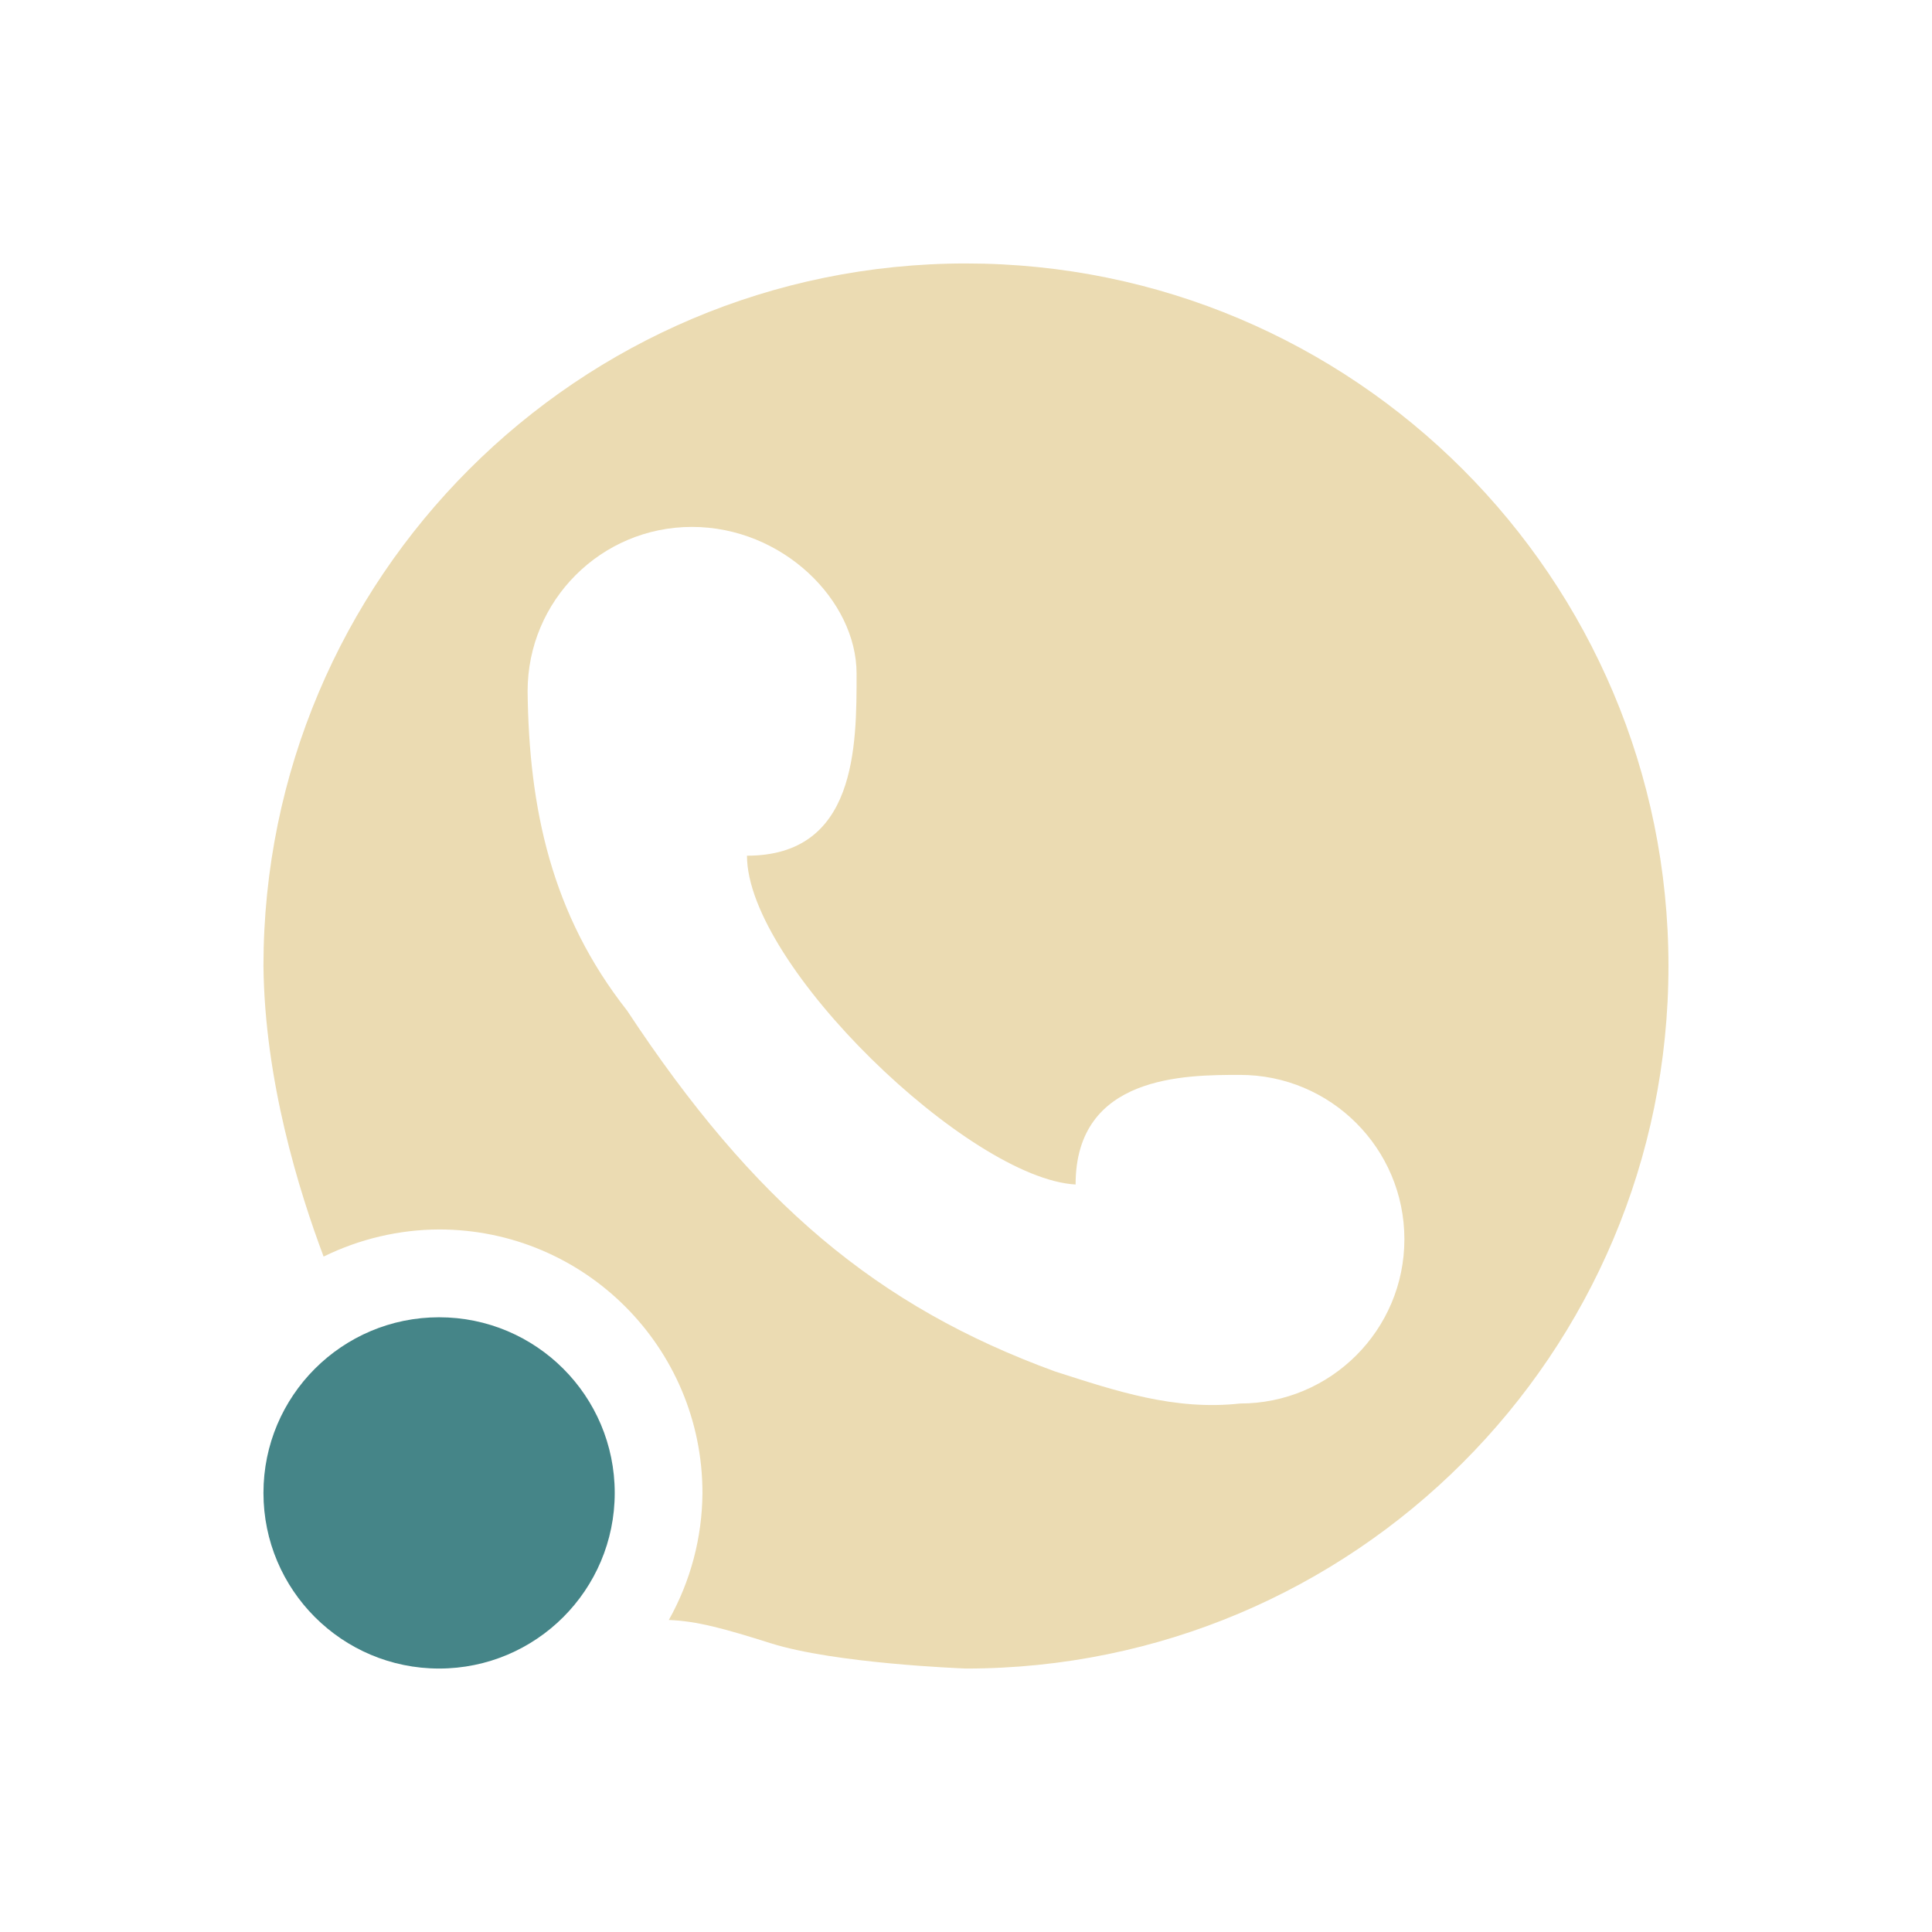
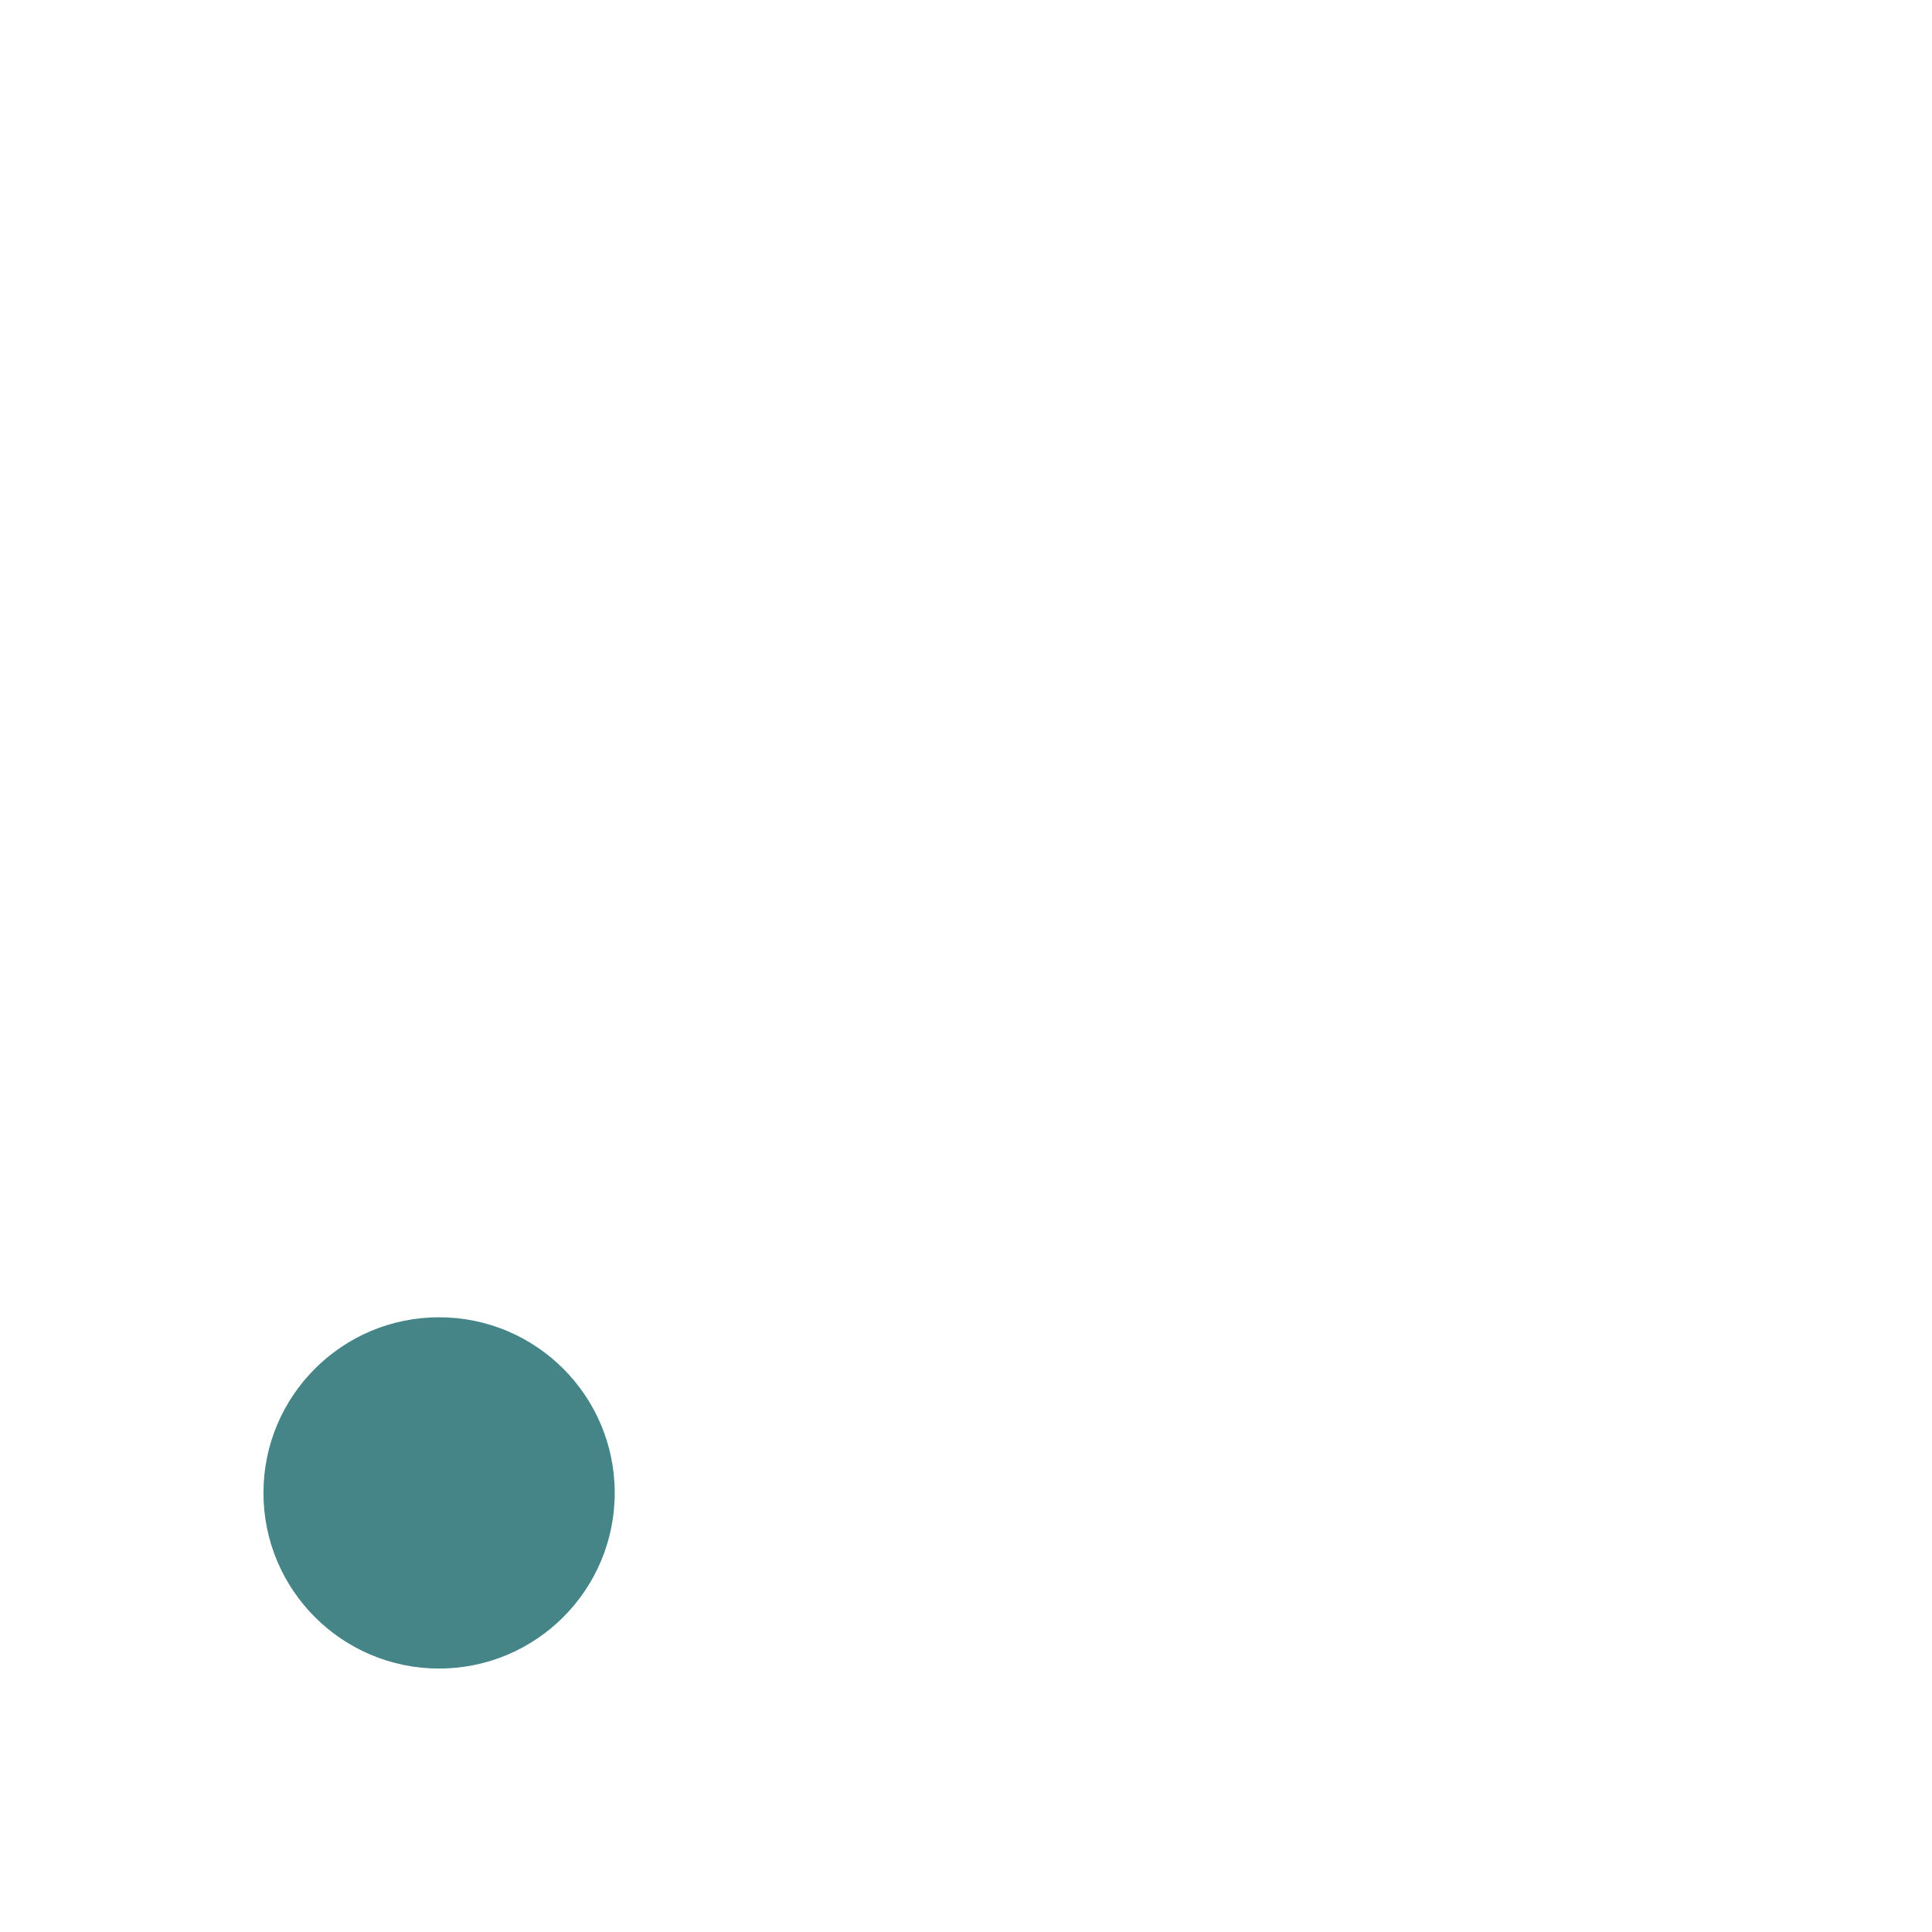
<svg xmlns="http://www.w3.org/2000/svg" width="22" height="22" version="1.1">
  <defs>
    <style id="current-color-scheme" type="text/css">.ColorScheme-Text { color:#ebdbb2; } .ColorScheme-Highlight { color:#458588; } .ColorScheme-NeutralText { color:#fe8019; } .ColorScheme-PositiveText { color:#689d6a; } .ColorScheme-NegativeText { color:#fb4934; }</style>
  </defs>
-   <path class="ColorScheme-Text" d="m11 3c-4.418-5.7e-5 -8 3.582-8 8 0.014 1.305 0.403 2.558 0.685 3.309 0.409-0.201 0.859-0.307 1.314-0.309 1.657 0 3 1.343 3 3-0.003 0.507-0.135 1.005-0.383 1.447 0.321 0.012 0.632 0.098 1.164 0.266 0.729 0.229 2.152 0.284 2.219 0.287 4.418 0 8-3.582 8-8 0-4.418-3.582-8-8-8zm-3.121 3c1.034-2.5e-5 1.874 0.838 1.875 1.668 1e-3 0.83 9.9e-5 2.076-1.248 2.076 0 1.248 2.534 3.678 3.742 3.744 0-1.248 1.25-1.248 1.873-1.248 1.033 0 1.871 0.838 1.871 1.871 0 1.033-0.838 1.871-1.871 1.871-0.745 0.082-1.409-0.141-2.107-0.365-2.026-0.739-3.433-1.924-4.873-4.109-0.861-1.094-1.118-2.299-1.133-3.637 0-1.034 0.838-1.871 1.871-1.871z" fill="currentColor" />
  <circle class="ColorScheme-Highlight" cx="5" cy="17" r="2" fill="currentColor" />
</svg>